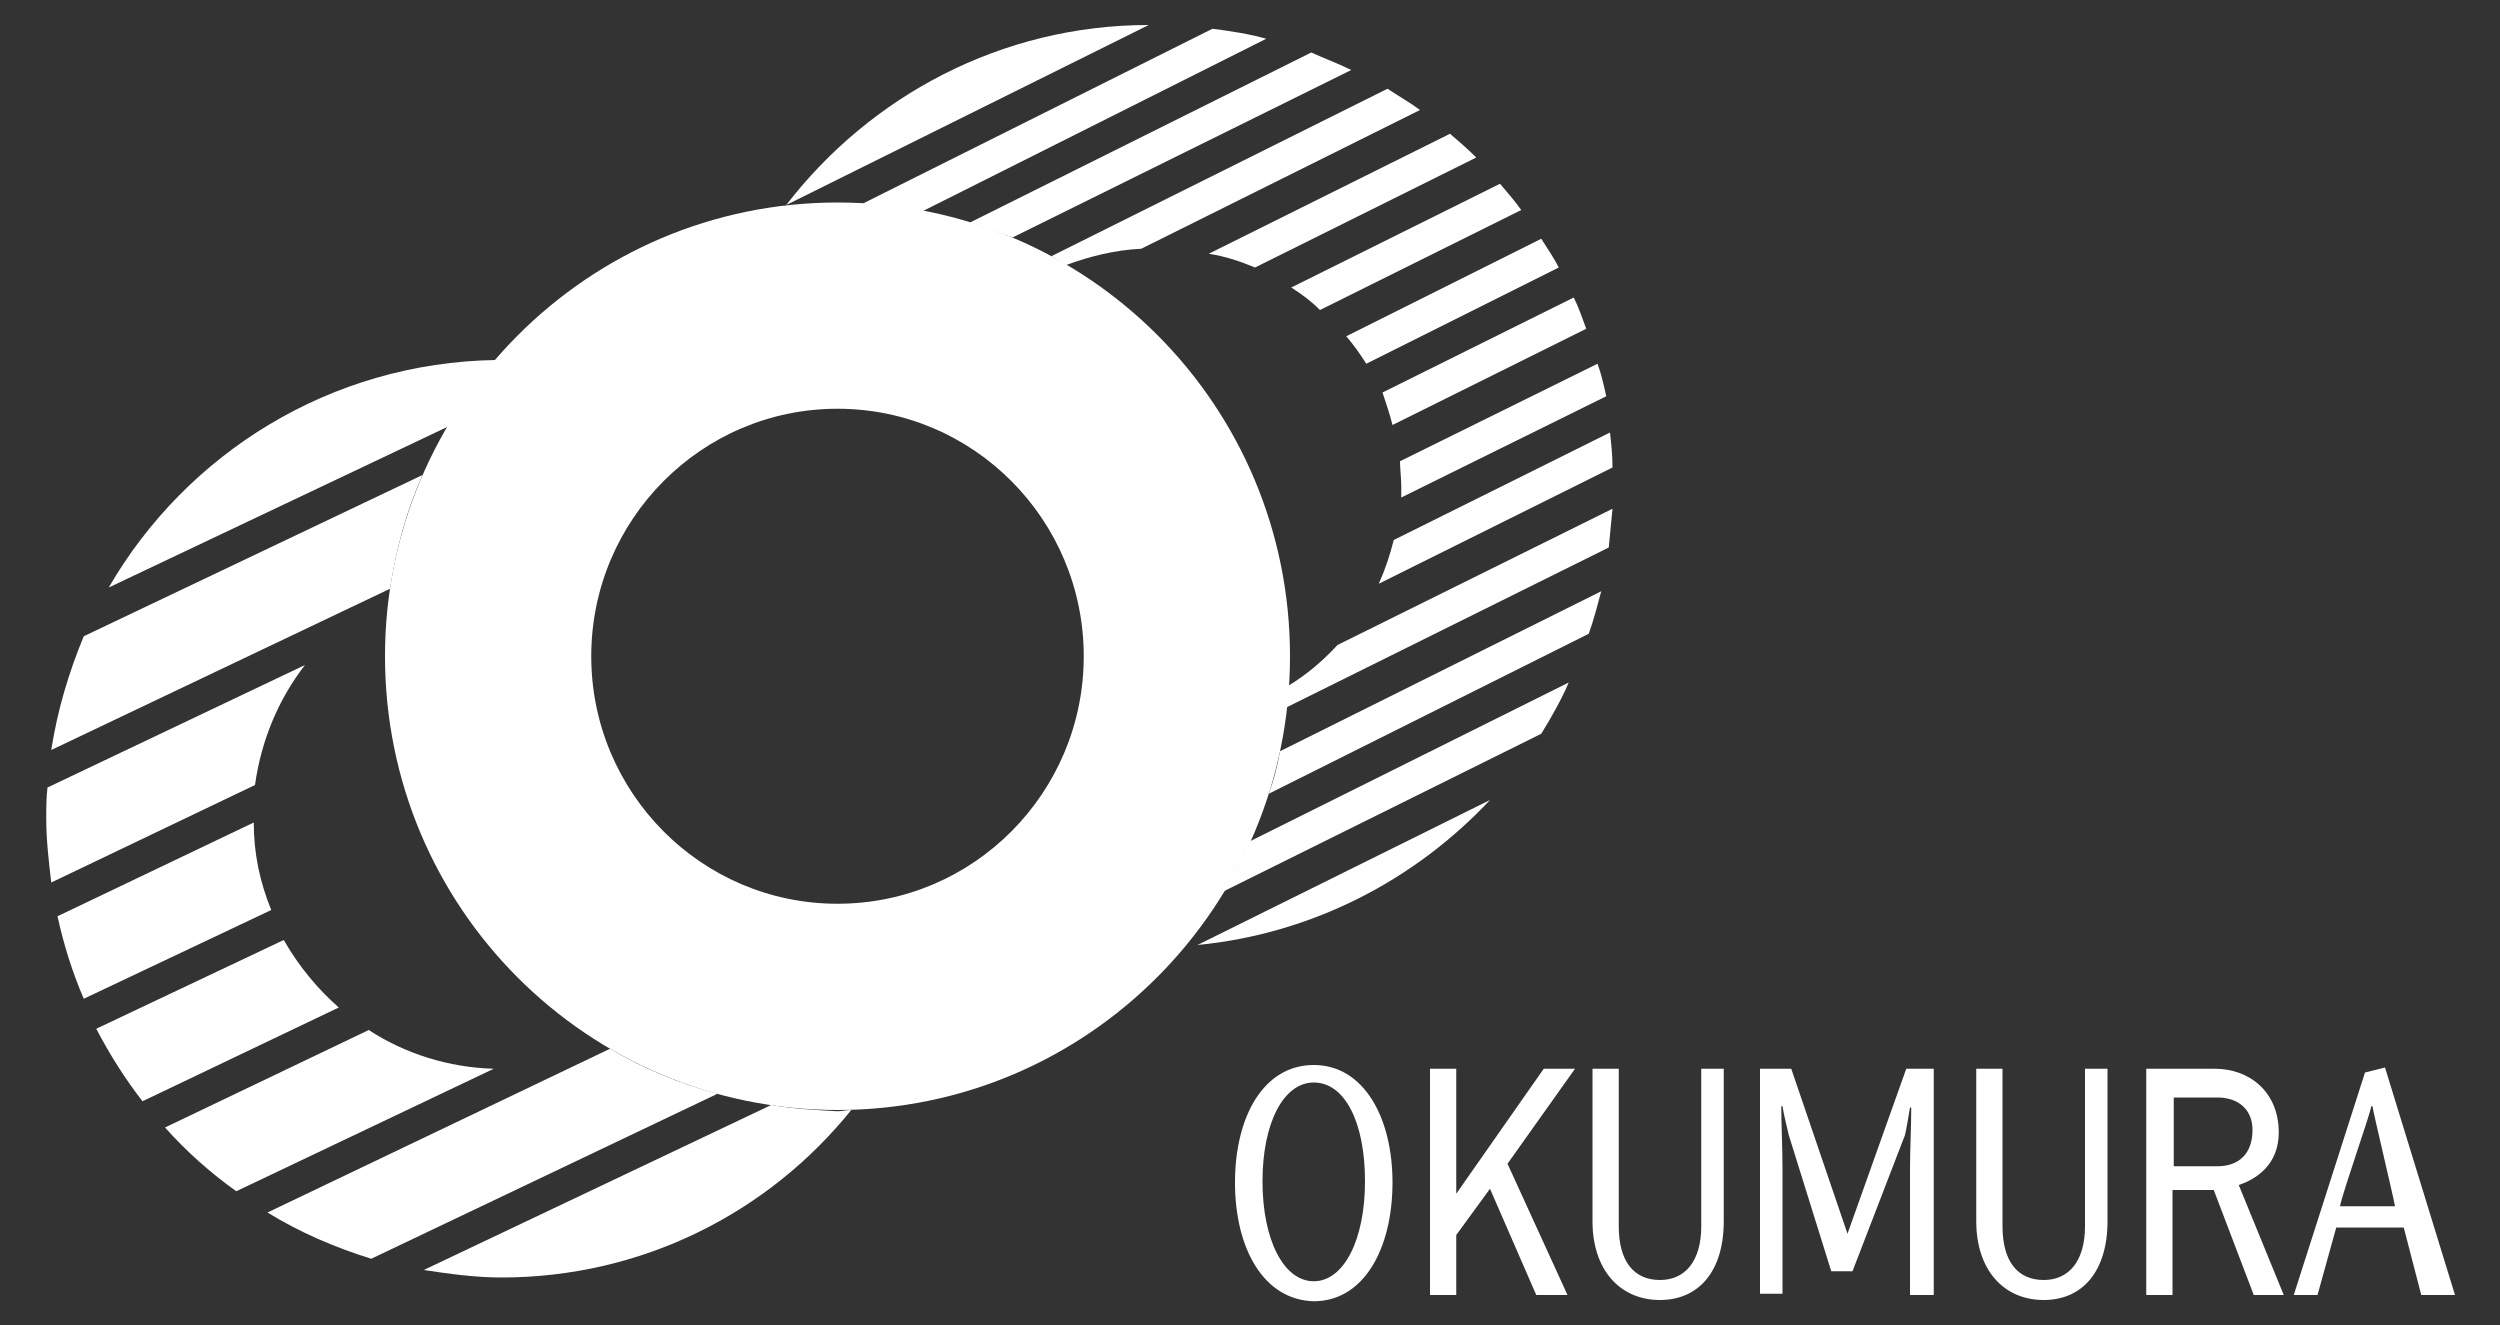
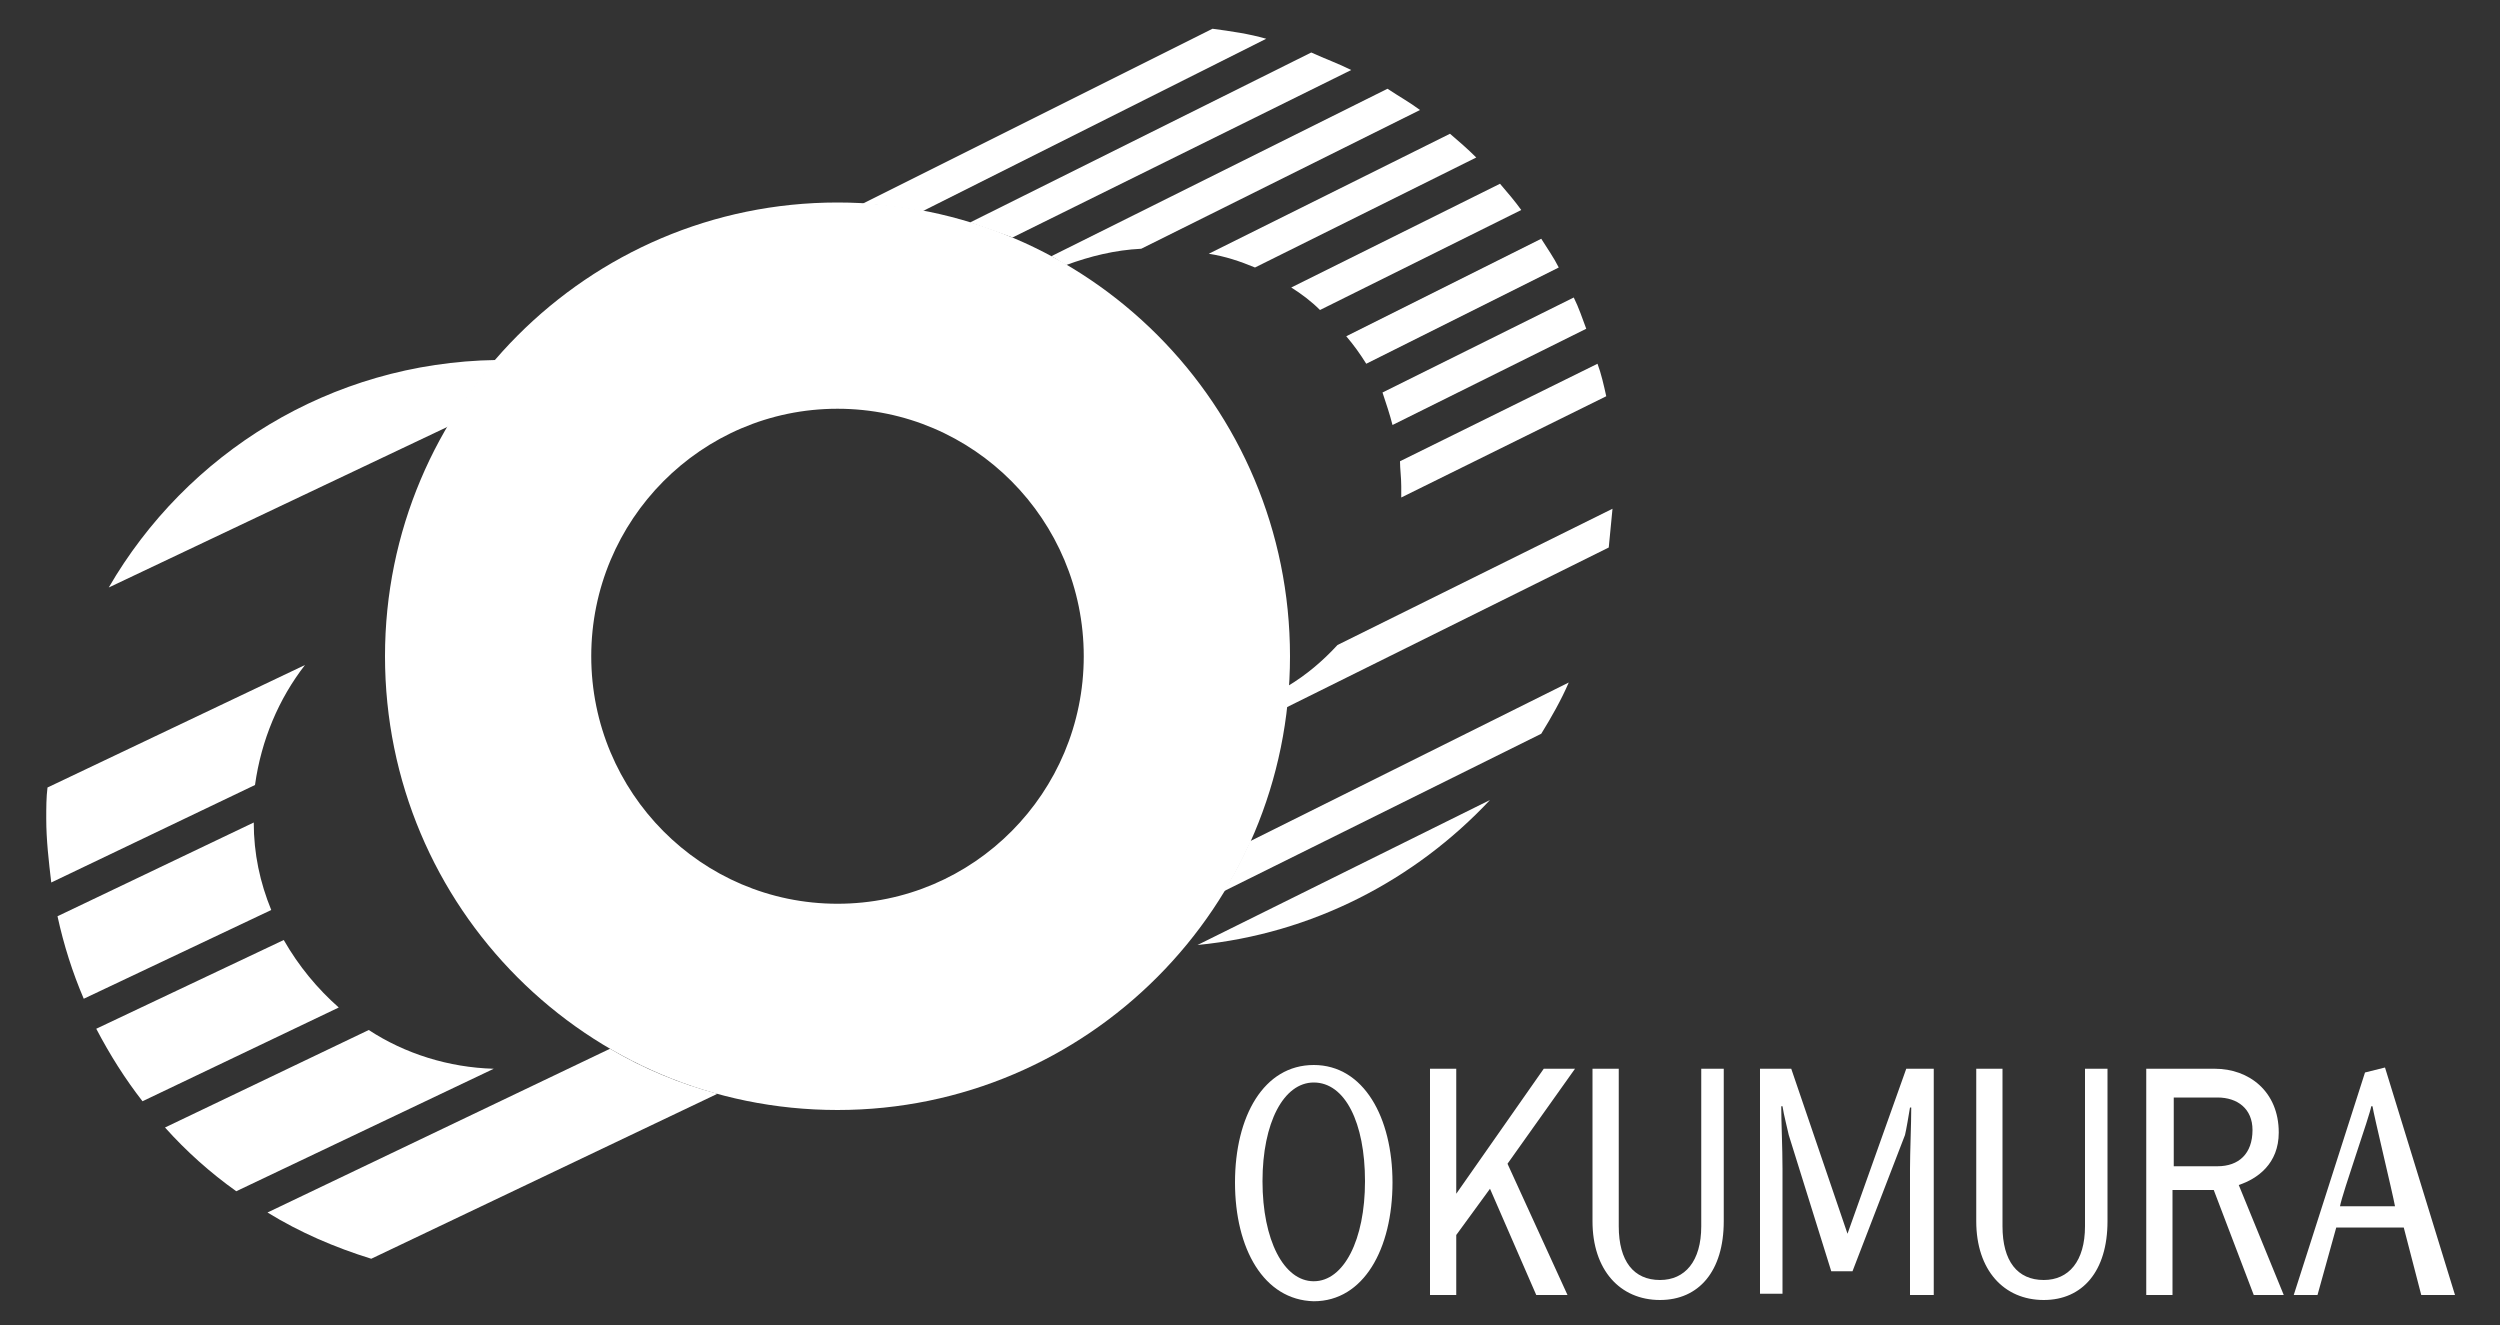
<svg xmlns="http://www.w3.org/2000/svg" version="1.1" id="レイヤー_1" x="0px" y="0px" viewBox="0 0 200 106" style="enable-background:new 0 0 200 106;" xml:space="preserve">
  <rect x="0" y="0" width="200" height="106" fill="#333333" stroke="none" />
  <style type="text/css">
	.st0{fill:#FFFFFF;}
</style>
  <path class="st0" d="M67,16.2c-20,0-36.2,16.3-36.2,36.3C30.8,72.6,47,88.8,67,88.8c20,0,36.2-16.3,36.2-36.3  C103.2,32.4,87,16.2,67,16.2 M67,72.3c-10.9,0-19.7-8.9-19.7-19.8c0-10.9,8.8-19.8,19.7-19.8c10.9,0,19.7,8.9,19.7,19.8  C86.7,63.4,77.9,72.3,67,72.3" />
  <path class="st0" d="M108.1,5.6c-1-0.5-2.1-0.9-3.2-1.4L77.6,17.8c1.2,0.4,2.3,0.8,3.4,1.2L108.1,5.6z" />
-   <path class="st0" d="M62.9,16.4L91.9,2C80.1,2,69.6,7.7,62.9,16.4" />
  <path class="st0" d="M119.2,64L95.8,75.6C105,74.7,113.2,70.4,119.2,64" />
  <path class="st0" d="M101.3,3.1c-1.4-0.4-2.8-0.6-4.3-0.8L69,16.3c1.6,0.1,3.2,0.3,4.8,0.6L101.3,3.1z" />
  <path class="st0" d="M91.3,19.9l22.3-11.1c-0.8-0.6-1.7-1.1-2.6-1.7L84.1,20.5c0.4,0.2,0.8,0.5,1.2,0.7C87.2,20.5,89.2,20,91.3,19.9  " />
  <path class="st0" d="M100.4,21.4l17.7-8.8c-0.7-0.7-1.4-1.3-2.1-1.9l-19.3,9.6C98,20.5,99.2,20.9,100.4,21.4" />
  <path class="st0" d="M123.3,58.7c0.8-1.3,1.6-2.7,2.2-4.1L100,67.3c-0.6,1.4-1.3,2.7-2.1,4L123.3,58.7z" />
-   <path class="st0" d="M127.1,50.7c0.4-1.1,0.7-2.3,1-3.4l-25.7,12.8c-0.2,1.2-0.5,2.3-0.9,3.4L127.1,50.7z" />
  <path class="st0" d="M103,54.9c0,0.6-0.1,1.1-0.1,1.7l25.8-12.8c0.1-1,0.2-2,0.3-3.1l-22,10.9C105.8,52.9,104.5,54,103,54.9" />
  <path class="st0" d="M111.4,34l15.5-7.7c-0.3-0.8-0.6-1.7-1-2.5l-15.3,7.6C110.9,32.3,111.2,33.2,111.4,34" />
  <path class="st0" d="M112.1,38.9c0,0.3,0,0.6,0,0.9l16.4-8.1c-0.2-0.9-0.4-1.8-0.7-2.6l-15.8,7.8C112,37.5,112.1,38.2,112.1,38.9" />
-   <path class="st0" d="M110.3,46.7l18.7-9.3c0-1-0.1-1.9-0.2-2.8l-17.3,8.6C111.2,44.4,110.8,45.6,110.3,46.7" />
  <path class="st0" d="M105.6,24.8l16.1-8c-0.5-0.7-1.1-1.4-1.7-2.1L103.3,23C104.1,23.5,104.9,24.1,105.6,24.8" />
  <path class="st0" d="M109.3,29.1l15.4-7.7c-0.4-0.8-0.9-1.5-1.4-2.3l-15.6,7.8C108.3,27.6,108.8,28.3,109.3,29.1" />
-   <path class="st0" d="M61.7,88.4l-27.8,13.2c2,0.3,4.1,0.6,6.2,0.6c11.3,0,21.4-5.2,28-13.4c-0.4,0-0.7,0.1-1.1,0.1  C65.2,88.8,63.4,88.7,61.7,88.4" />
  <path class="st0" d="M8.7,47l27.2-12.9c1.1-1.9,2.4-3.7,3.8-5.3C26.4,29,14.9,36.3,8.7,47" />
-   <path class="st0" d="M6.7,50.9c-1.2,2.9-2.1,5.9-2.6,9.1l27.1-12.9c0.5-3.2,1.3-6.2,2.6-9.1L6.7,50.9z" />
  <path class="st0" d="M29.5,82.4l-16.3,7.8c1.7,1.9,3.6,3.6,5.7,5.1l20.6-9.8C35.9,85.4,32.4,84.3,29.5,82.4" />
  <path class="st0" d="M22.7,75.2l-15,7.1c1.1,2.1,2.3,4,3.7,5.8l15.7-7.5C25.4,79.1,23.9,77.3,22.7,75.2" />
  <path class="st0" d="M21.4,97c2.6,1.6,5.4,2.8,8.3,3.7l27.7-13.2c-3-0.8-5.9-2-8.6-3.6L21.4,97z" />
  <path class="st0" d="M20.3,65.8L4.6,73.3c0.5,2.3,1.2,4.5,2.1,6.6l15-7.1C20.8,70.6,20.3,68.3,20.3,65.8" />
  <path class="st0" d="M24.4,53.2L3.8,63c-0.1,0.8-0.1,1.6-0.1,2.5c0,1.7,0.2,3.4,0.4,5.1l16.3-7.8C20.9,59.2,22.3,55.9,24.4,53.2" />
  <path class="st0" d="M98.8,94.6c0-5.3,2.3-9.4,6.3-9.4c4,0,6.3,4.2,6.3,9.4c0,5.3-2.3,9.5-6.3,9.5C101.1,104,98.8,99.9,98.8,94.6   M109.2,94.5c0-4.7-1.6-7.9-4.1-7.9c-2.4,0-4.1,3.2-4.1,7.9c0,4.7,1.7,8,4.1,8C107.5,102.5,109.2,99.2,109.2,94.5" />
  <path class="st0" d="M136.1,85.5h1.8v12.2c0,4-2,6.3-5.1,6.3c-3.2,0-5.4-2.4-5.4-6.3V85.5h2.1v12.6c0,2.8,1.2,4.3,3.3,4.3  c2,0,3.3-1.5,3.3-4.3V85.5z" />
  <path class="st0" d="M166.8,85.5h1.8v12.2c0,4-2,6.3-5.1,6.3c-3.2,0-5.4-2.4-5.4-6.3V85.5h2.1v12.6c0,2.8,1.2,4.3,3.3,4.3  c2,0,3.3-1.5,3.3-4.3V85.5z" />
  <path class="st0" d="M147.8,98.7l4.7-13.2h2.2v18.1h-1.9V93.5c0-1.3,0.1-3.6,0.1-4.9h-0.1c-0.1,0.6-0.3,1.8-0.4,2.2l-4.2,10.9h-1.7  l-3.4-10.9c-0.1-0.5-0.4-1.6-0.5-2.3h-0.1c0,1.3,0.1,3.3,0.1,5v10h-1.8V85.5h2.5L147.8,98.7z" />
  <path class="st0" d="M180.3,103.6l-3.2-8.4h-3.3v8.4h-2.1V85.5h5.5c2.7,0,5.1,1.8,5.1,5.1c0,2.5-1.7,3.7-3.2,4.2l3.6,8.8H180.3z   M177.4,93.3c1.7,0,2.8-1,2.8-2.9c0-1.7-1.2-2.6-2.8-2.6h-3.5v5.5H177.4z" />
  <path class="st0" d="M193.7,103.6l-1.4-5.4h-5.4l-1.5,5.4h-1.9l5.7-17.8l1.6-0.4l5.6,18.2H193.7z M191.6,96.5  c-0.2-1.1-1.7-7.3-1.8-8h-0.1c-0.1,0.7-2.3,6.9-2.5,8H191.6z" />
  <polygon class="st0" points="126,85.5 123.5,85.5 116.5,95.5 116.5,93.4 116.5,85.5 114.4,85.5 114.4,103.6 116.5,103.6 116.5,98.8   119.2,95.1 122.9,103.6 125.4,103.6 120.6,93.1 " />
</svg>